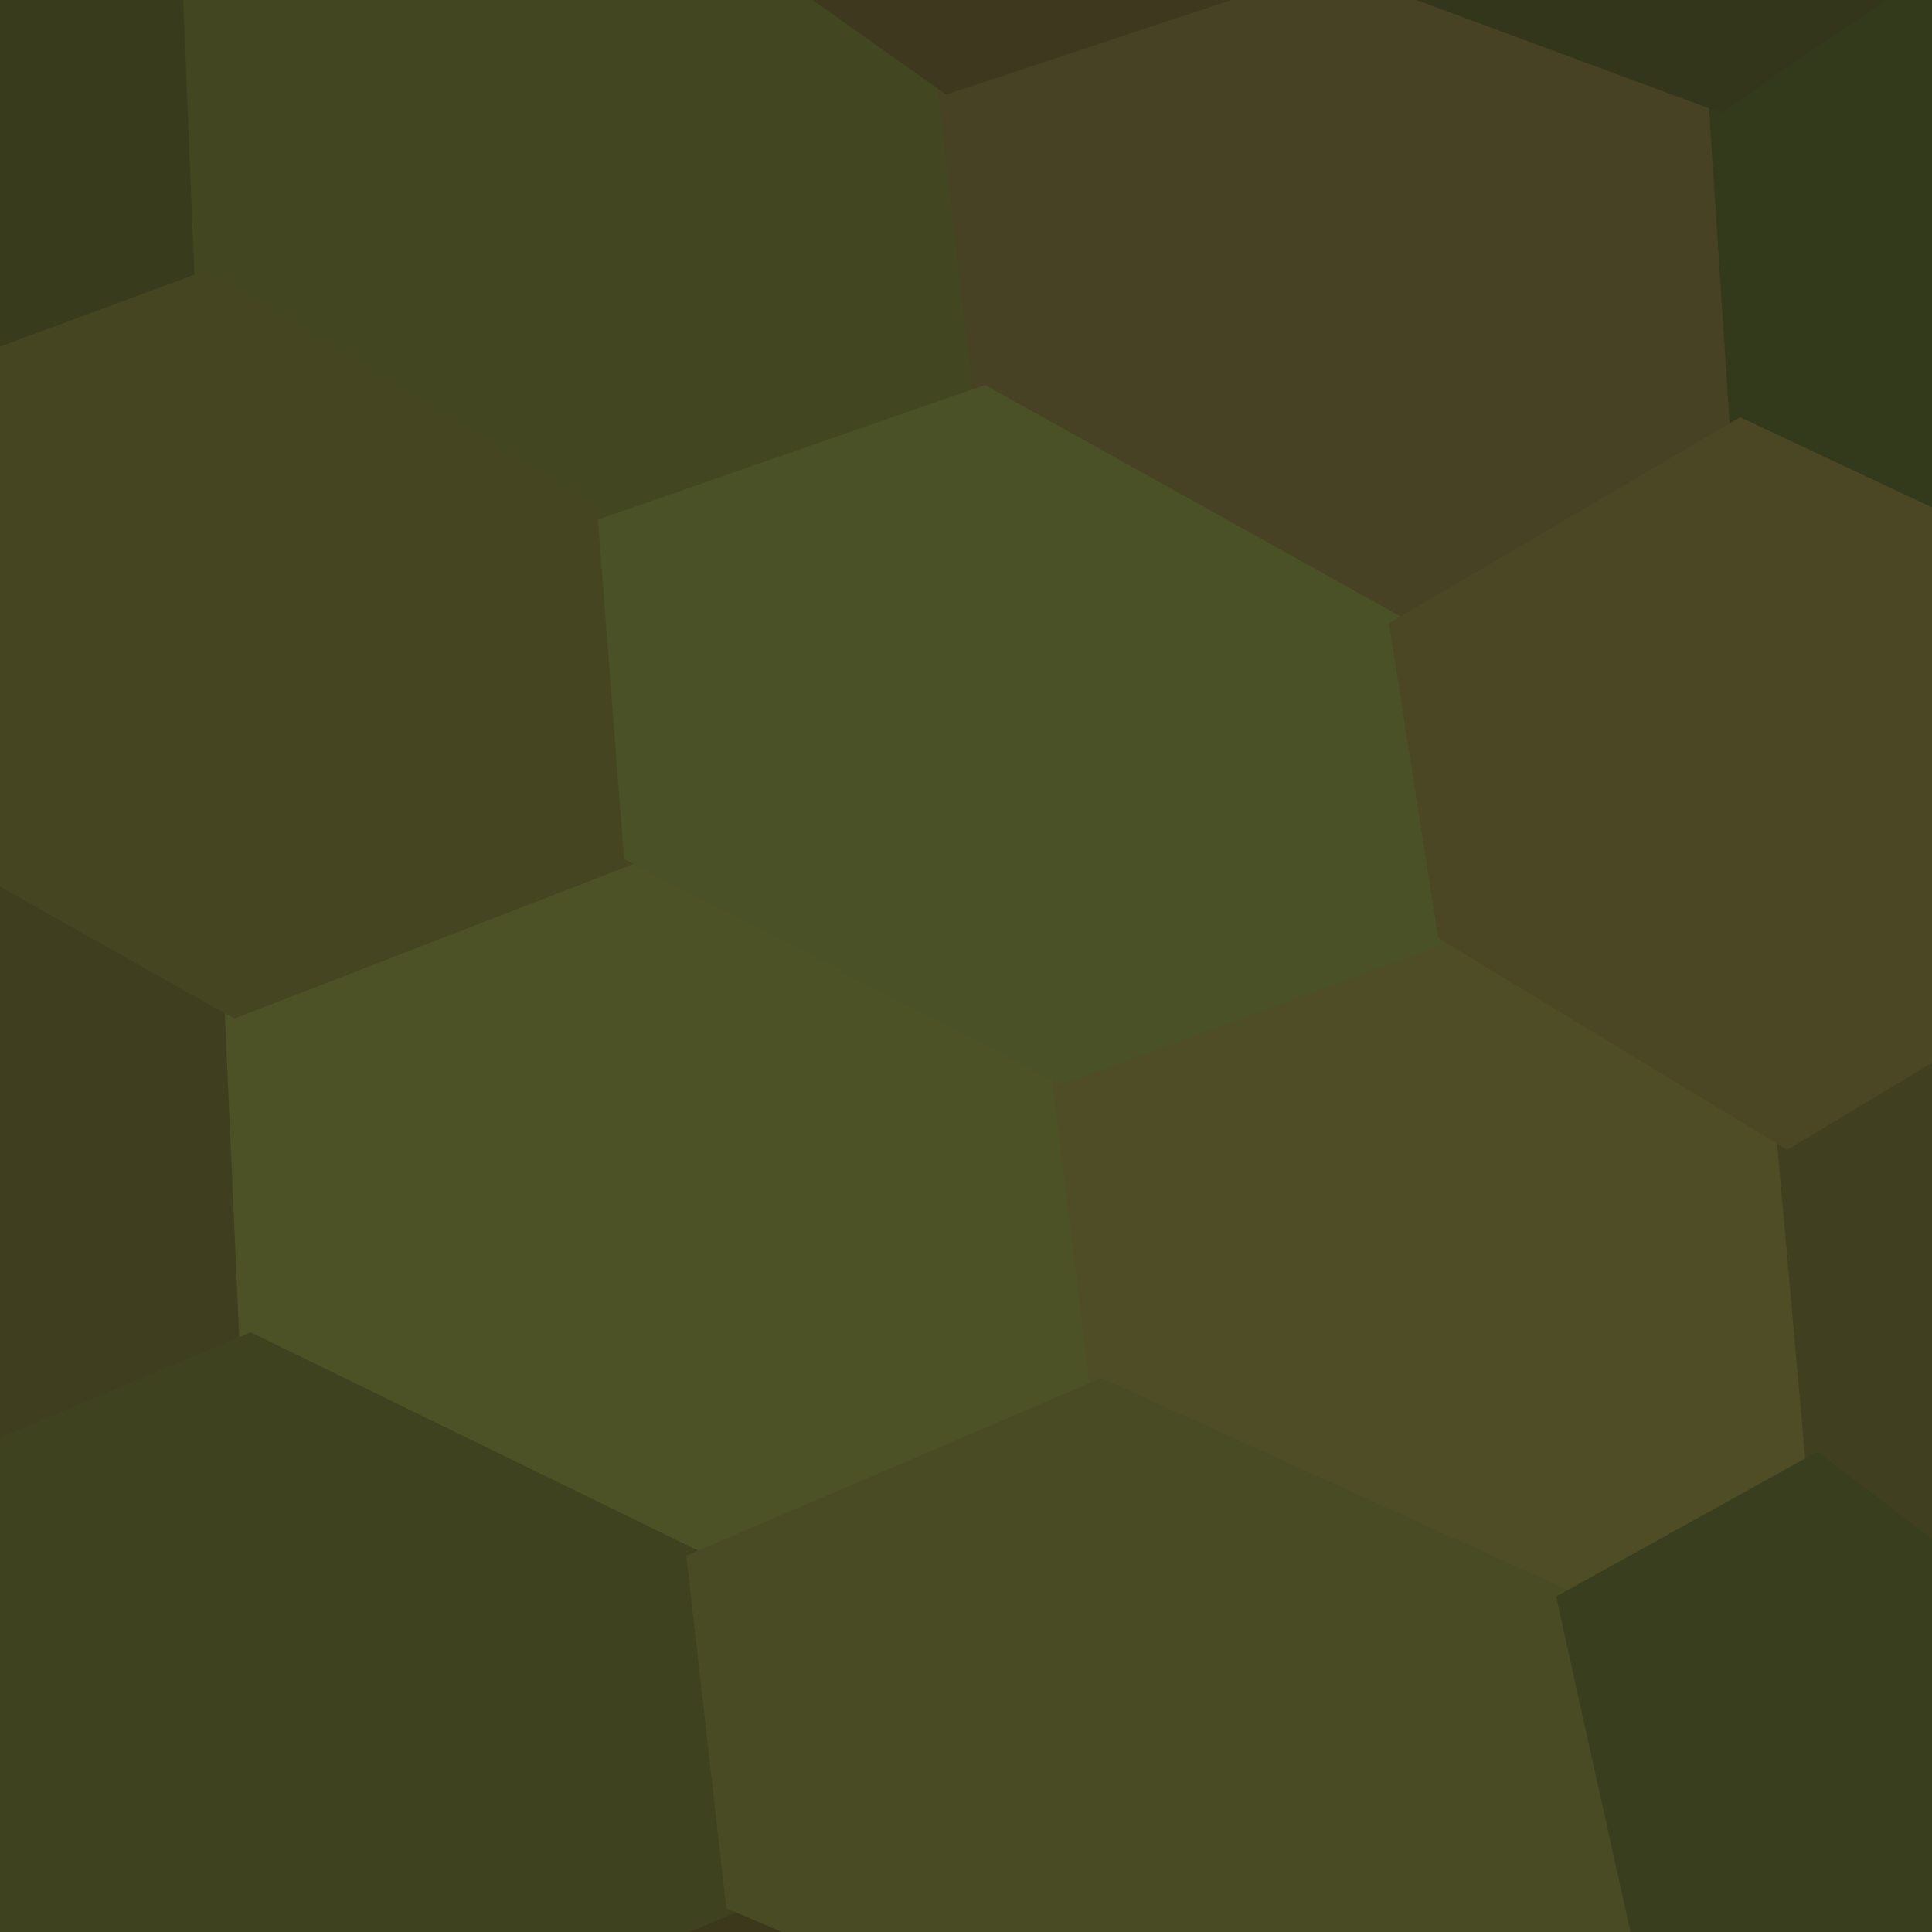
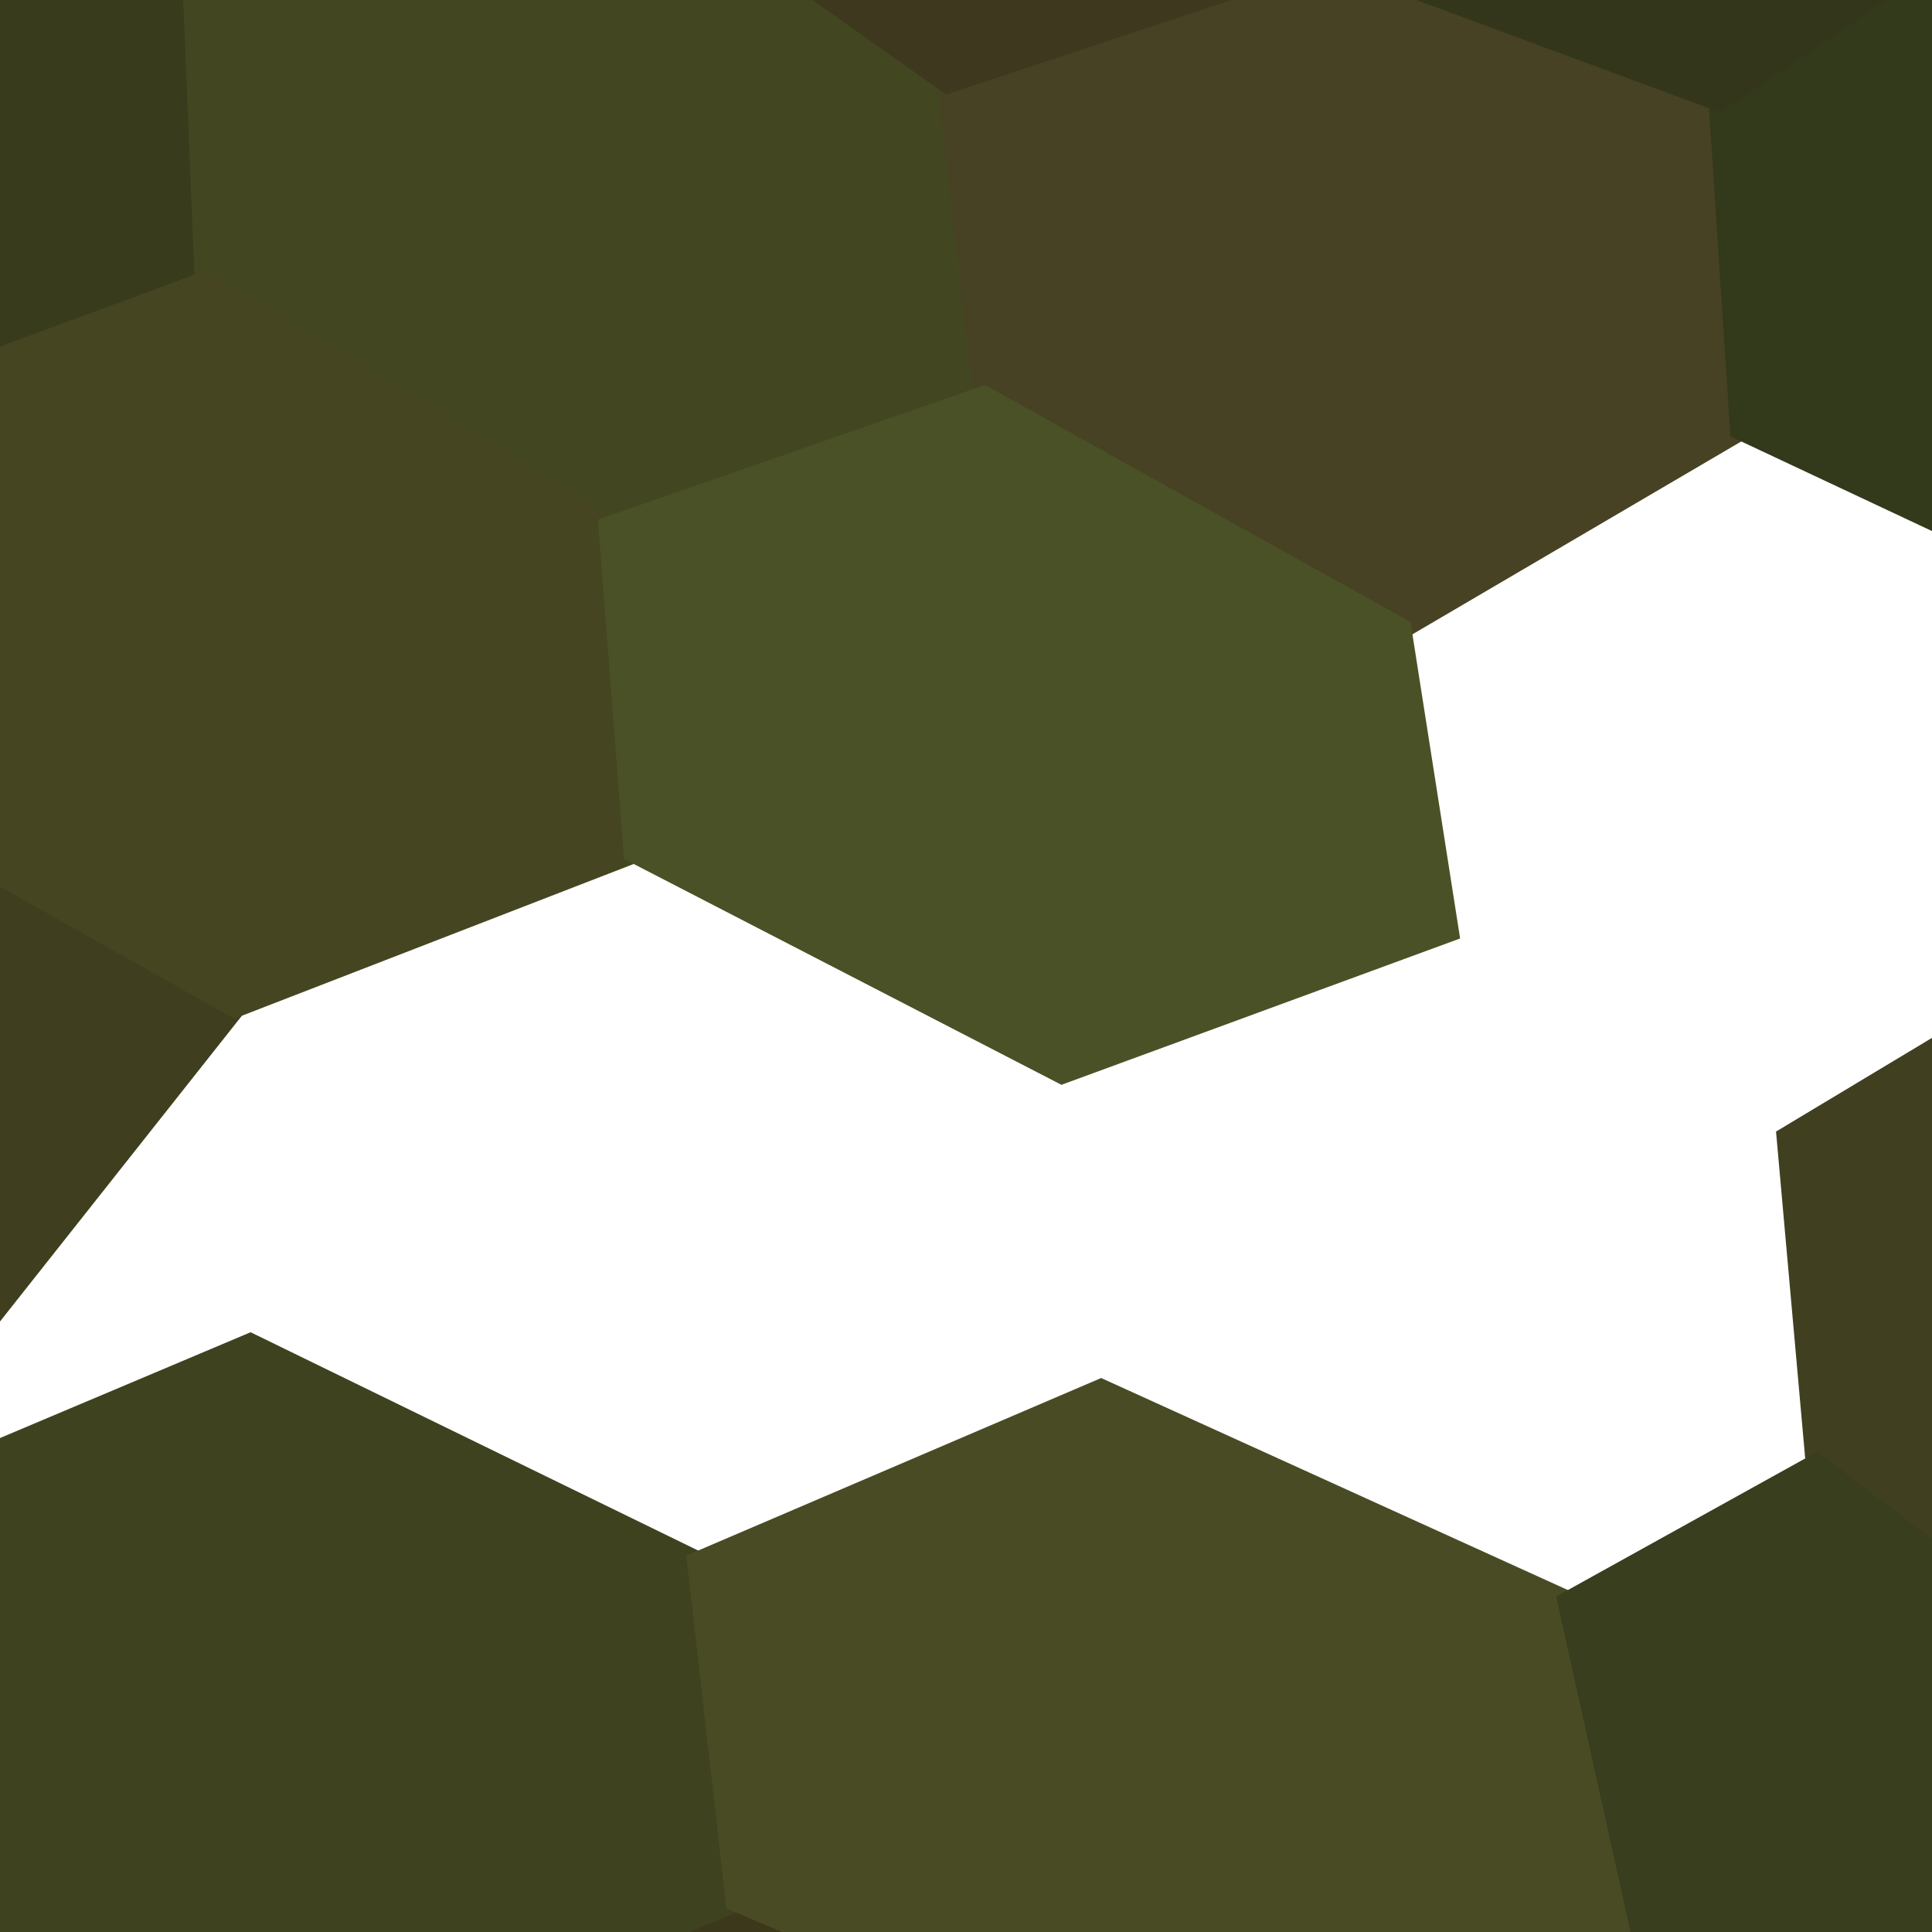
<svg xmlns="http://www.w3.org/2000/svg" width="90" height="90">
  <path d="M-22.72 -1.50 L-22.72 -1.50 L-8.68 -15.11 L8.93 -2.52 L9.57 13.14 L-8.49 19.82 L-22.06 14.15 Z" fill="#383b1c" stroke="#383b1c" />
-   <path d="M-20.64 47.88 L-20.64 47.88 L-8.37 36.01 L10.96 46.90 L11.66 62.61 L-8.05 70.93 L-20.20 63.59 Z" fill="#3f3f1f" stroke="#3f3f1f" />
+   <path d="M-20.64 47.88 L-20.64 47.88 L-8.37 36.01 L10.96 46.90 L-8.05 70.93 L-20.20 63.59 Z" fill="#3f3f1f" stroke="#3f3f1f" />
  <path d="M-22.17 98.23 L-22.17 98.23 L-7.85 87.19 L13.80 97.12 L14.79 113.13 L-7.44 122.21 L-23.08 114.31 Z" fill="#33301a" stroke="#33301a" />
  <path d="M8.93 -2.52 L8.93 -2.52 L26.61 -8.57 L44.16 3.85 L45.84 18.48 L28.38 24.55 L9.57 13.14 Z" fill="#424621" stroke="#424621" />
-   <path d="M10.96 46.90 L10.96 46.90 L29.55 39.70 L49.48 49.99 L51.29 64.74 L32.51 72.78 L11.66 62.61 Z" fill="#4d5226" stroke="#4d5226" />
  <path d="M13.80 97.12 L13.80 97.12 L34.30 88.55 L56.87 98.20 L59.46 113.73 L38.16 122.53 L14.79 113.13 Z" fill="#3c381c" stroke="#3c381c" />
  <path d="M44.16 3.85 L44.16 3.85 L61.91 -2.04 L80.09 4.69 L81.09 20.00 L65.25 29.29 L45.84 18.48 Z" fill="#474223" stroke="#474223" />
-   <path d="M49.48 49.99 L49.48 49.99 L67.46 43.39 L83.26 52.98 L84.62 68.22 L73.06 74.63 L51.29 64.74 Z" fill="#4e4d25" stroke="#4e4d25" />
-   <path d="M56.87 98.20 L56.87 98.20 L76.45 89.92 L92.36 100.10 L95.96 114.90 L83.76 122.86 L59.46 113.73 Z" fill="#363419" stroke="#363419" />
  <path d="M80.09 4.69 L80.09 4.69 L99.66 -8.66 L117.02 -2.33 L114.90 16.11 L97.67 27.79 L81.09 20.00 Z" fill="#33391b" stroke="#33391b" />
  <path d="M83.26 52.98 L83.26 52.98 L97.11 44.66 L110.33 55.83 L109.01 73.61 L98.93 79.15 L84.62 68.22 Z" fill="#403f20" stroke="#403f20" />
  <path d="M-8.49 19.82 L-8.49 19.82 L9.57 13.14 L28.38 24.55 L29.55 39.70 L10.96 46.90 L-8.37 36.01 Z" fill="#454621" stroke="#454621" />
  <path d="M-8.05 70.93 L-8.05 70.93 L11.66 62.61 L32.51 72.78 L34.30 88.55 L13.80 97.12 L-7.85 87.19 Z" fill="#3f421f" stroke="#3f421f" />
  <path d="M29.57 -26.44 L29.57 -26.44 L51.00 -34.59 L67.50 -21.30 L61.91 -2.04 L44.16 3.85 L26.61 -8.57 Z" fill="#3d381e" stroke="#3d381e" />
  <path d="M28.38 24.55 L28.38 24.55 L45.84 18.48 L65.25 29.29 L67.46 43.39 L49.48 49.99 L29.55 39.70 Z" fill="#4a5126" stroke="#4a5126" />
  <path d="M32.51 72.78 L32.51 72.78 L51.29 64.74 L73.06 74.63 L76.45 89.92 L56.87 98.20 L34.30 88.55 Z" fill="#494b24" stroke="#494b24" />
  <path d="M67.50 -21.30 L67.50 -21.30 L89.15 -33.90 L104.51 -26.08 L99.66 -8.66 L80.09 4.69 L61.91 -2.04 Z" fill="#33361b" stroke="#33361b" />
-   <path d="M65.25 29.29 L65.25 29.29 L81.09 20.00 L97.67 27.79 L97.11 44.66 L83.26 52.98 L67.46 43.39 Z" fill="#4b4624" stroke="#4b4624" />
  <path d="M73.06 74.63 L73.06 74.63 L84.62 68.22 L98.93 79.15 L102.61 93.40 L92.36 100.10 L76.45 89.92 Z" fill="#383e1e" stroke="#383e1e" />
</svg>